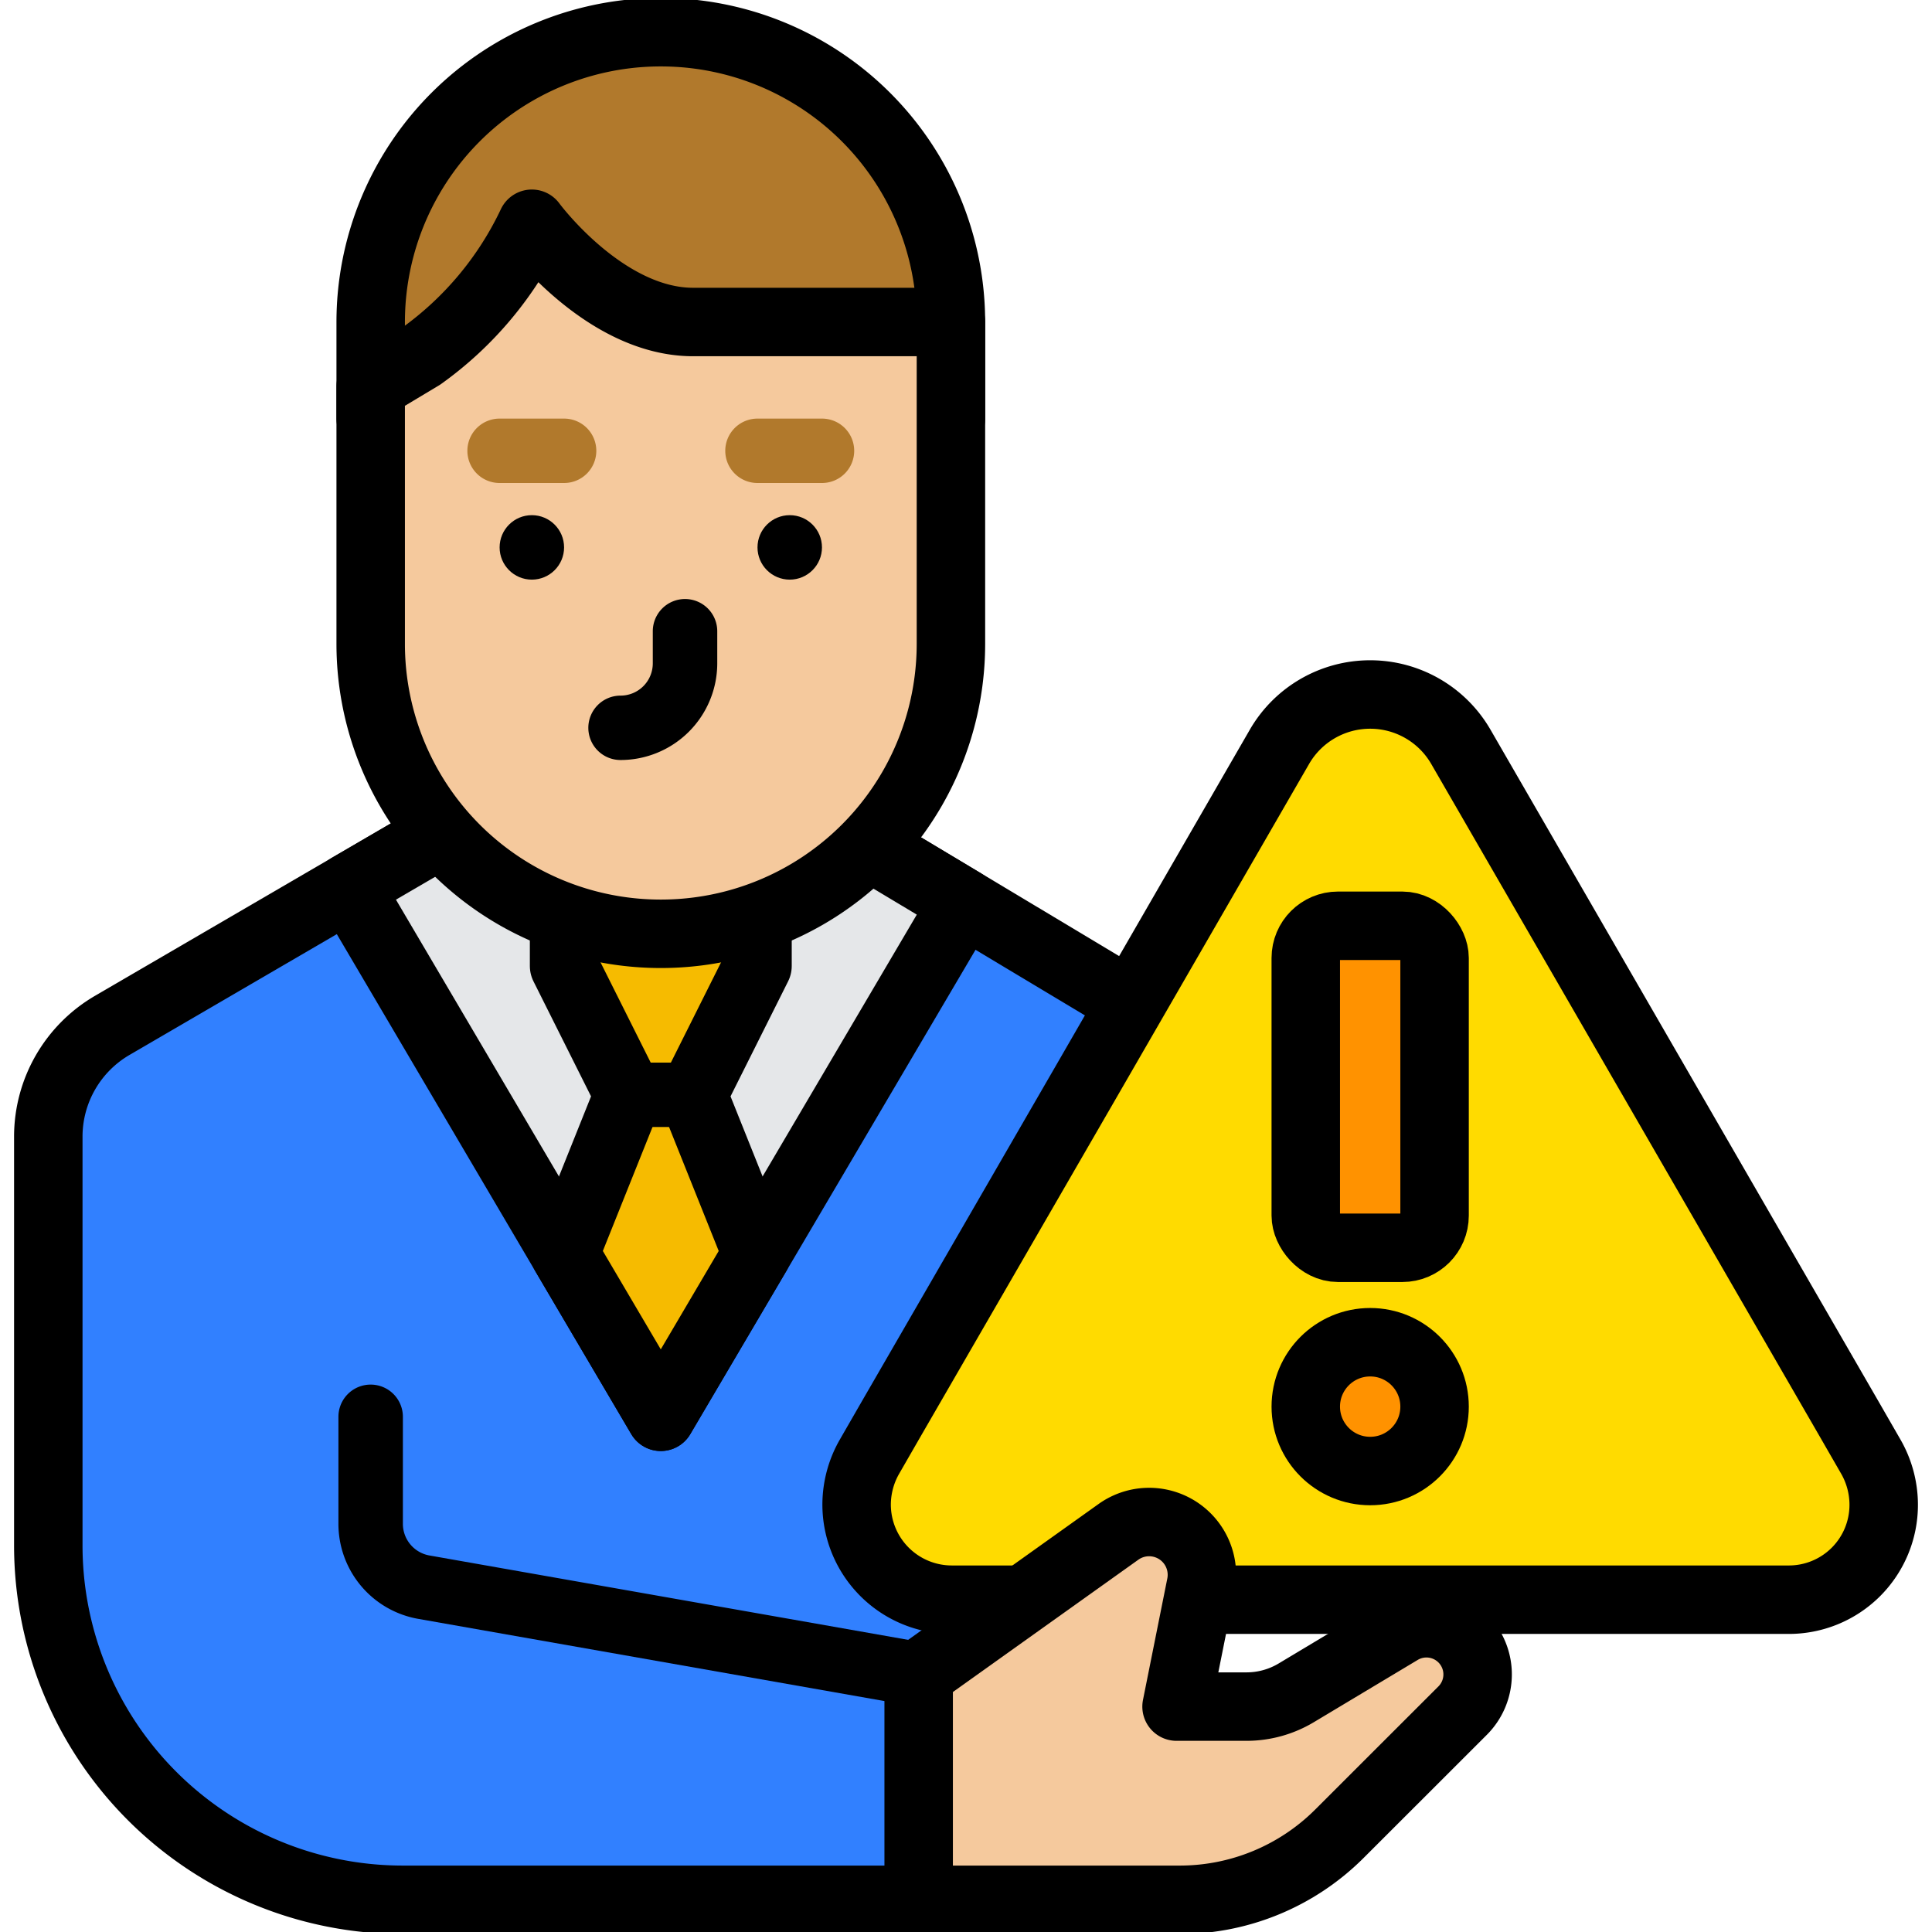
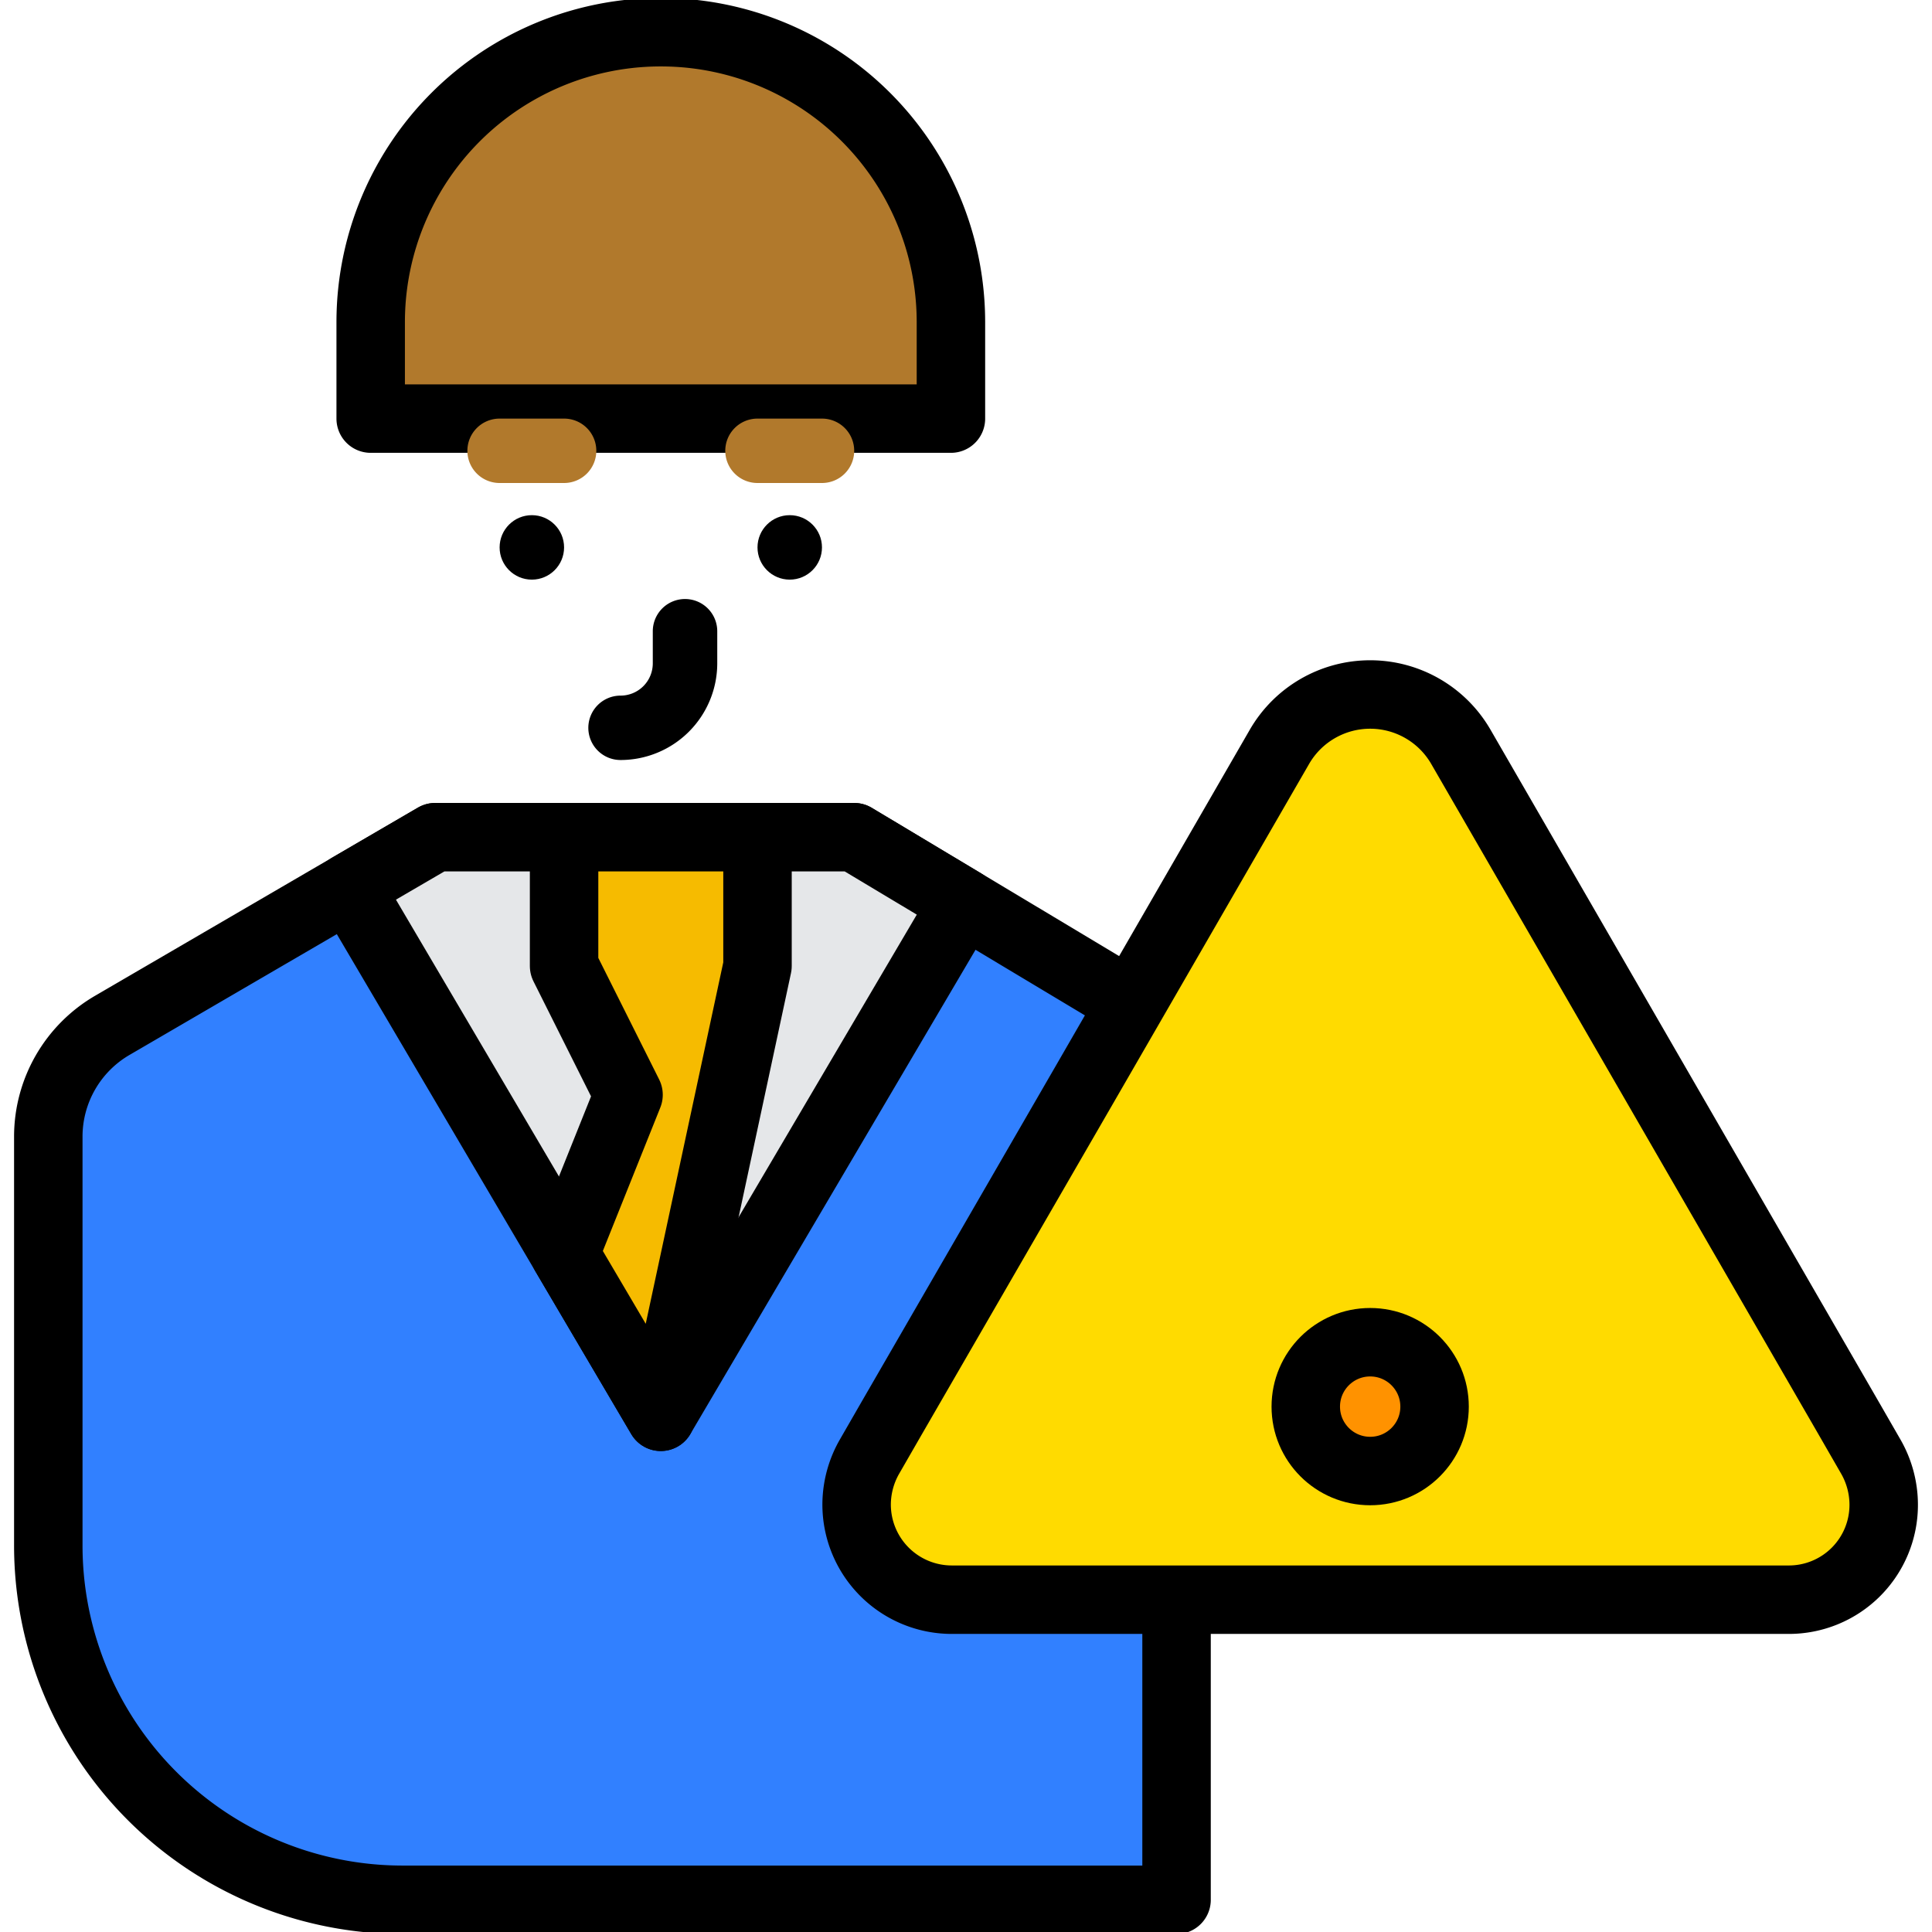
<svg xmlns="http://www.w3.org/2000/svg" viewBox="0 0 60 60">
  <defs>
    <style>.a{fill:#3180ff;}.a,.b,.c,.d,.e,.g,.h{stroke:#000;stroke-linecap:round;stroke-linejoin:round;stroke-width:2.126px;}.b,.f{fill:#b1792c;}.c{fill:#e5e7e9;}.d{fill:#f6bb00;}.e{fill:#f5c99d;}.g{fill:#ffdb00;}.h{fill:#ff9200;}</style>
  </defs>
  <path class="a" d="M34.595,30.835l-4.671-2.8L26.528,26H13.514l-2.674,1.559-7.352,4.284A3.999,3.999,0,0,0,1.5,35.297V48A11.006,11.006,0,0,0,12.512,59H36.539V34.265h0A3.999,3.999,0,0,0,34.595,30.835Z" />
  <path class="b" d="M29.532,13V10a9.005,9.005,0,0,0-9.01-9h0a9.005,9.005,0,0,0-9.01,9v3Z" />
  <path class="c" d="M29.923,28.035,23.501,38.94,20.521,44l-2.98-5.06L10.839,27.559,13.514,26H26.528Z" />
-   <path class="d" d="M23.525,30l-2.002,4,1.978,4.94L20.521,44l-2.98-5.06L19.52,34,17.518,30V26h6.007Z" />
-   <path d="M21.523,35H19.52a1,1,0,1,1,0-2h2.002a1,1,0,1,1,0,2Z" />
-   <path class="e" d="M16.517,6.949S18.758,10,21.523,10h8.009V20a9.005,9.005,0,0,1-9.01,9h0a9.005,9.005,0,0,1-9.01-9V12l1.572-.942A10.639,10.639,0,0,0,16.517,6.949Z" />
+   <path class="d" d="M23.525,30L20.521,44l-2.98-5.06L19.52,34,17.518,30V26h6.007Z" />
  <path class="f" d="M15.516,13H17.518a1,1,0,0,1,1.001,1h0a1,1,0,0,1-1.001,1H15.516a1,1,0,0,1-1.001-1h0A1,1,0,0,1,15.516,13Z" />
  <path d="M19.272,23.603h0a1,1,0,0,1-1.001-1h0a1.001,1.001,0,0,1,1.001-1h0a1.002,1.002,0,0,0,1.001-1v-1a1.001,1.001,0,0,1,1.001-1h0a1.001,1.001,0,0,1,1.001,1v1A3.005,3.005,0,0,1,19.272,23.603Z" />
  <circle cx="16.517" cy="17" r="1.001" />
  <path class="f" d="M23.525,13H25.527a1,1,0,0,1,1.001,1h0a1,1,0,0,1-1.001,1H23.525a1,1,0,0,1-1.001-1h0A1,1,0,0,1,23.525,13Z" />
  <circle cx="24.526" cy="17" r="1.001" />
-   <path d="M30.533,53H28.531l-.174-.015L12.992,50.276A2.997,2.997,0,0,1,10.51,47.322V44a1,1,0,0,1,1.001-1h0a1,1,0,0,1,1.001,1v3.322a.999.999,0,0,0,.827.985L28.618,51h1.915Z" />
  <path class="g" d="M58.106,45.248a3.004,3.004,0,0,1,.394,1.471,2.945,2.945,0,0,1-2.965,2.961H29.568a2.957,2.957,0,0,1-2.965-2.961,3.004,3.004,0,0,1,.394-1.471l.685-1.19,6.013-10.402,6.042-10.467a3.254,3.254,0,0,1,5.629,0l12.055,20.869Z" />
-   <path class="e" d="M28.53,52l6.205-4.427a1.639,1.639,0,0,1,2.56,1.653L36.539,53h2.171a3.006,3.006,0,0,0,1.545-.427l3.228-1.935a1.589,1.589,0,0,1,1.942,2.485L41.595,56.95A7.012,7.012,0,0,1,36.64,59H28.53Z" />
-   <rect class="h" x="40.552" y="28.751" width="4" height="10" rx="1" />
  <circle class="h" cx="42.552" cy="43.684" r="2" />
</svg>